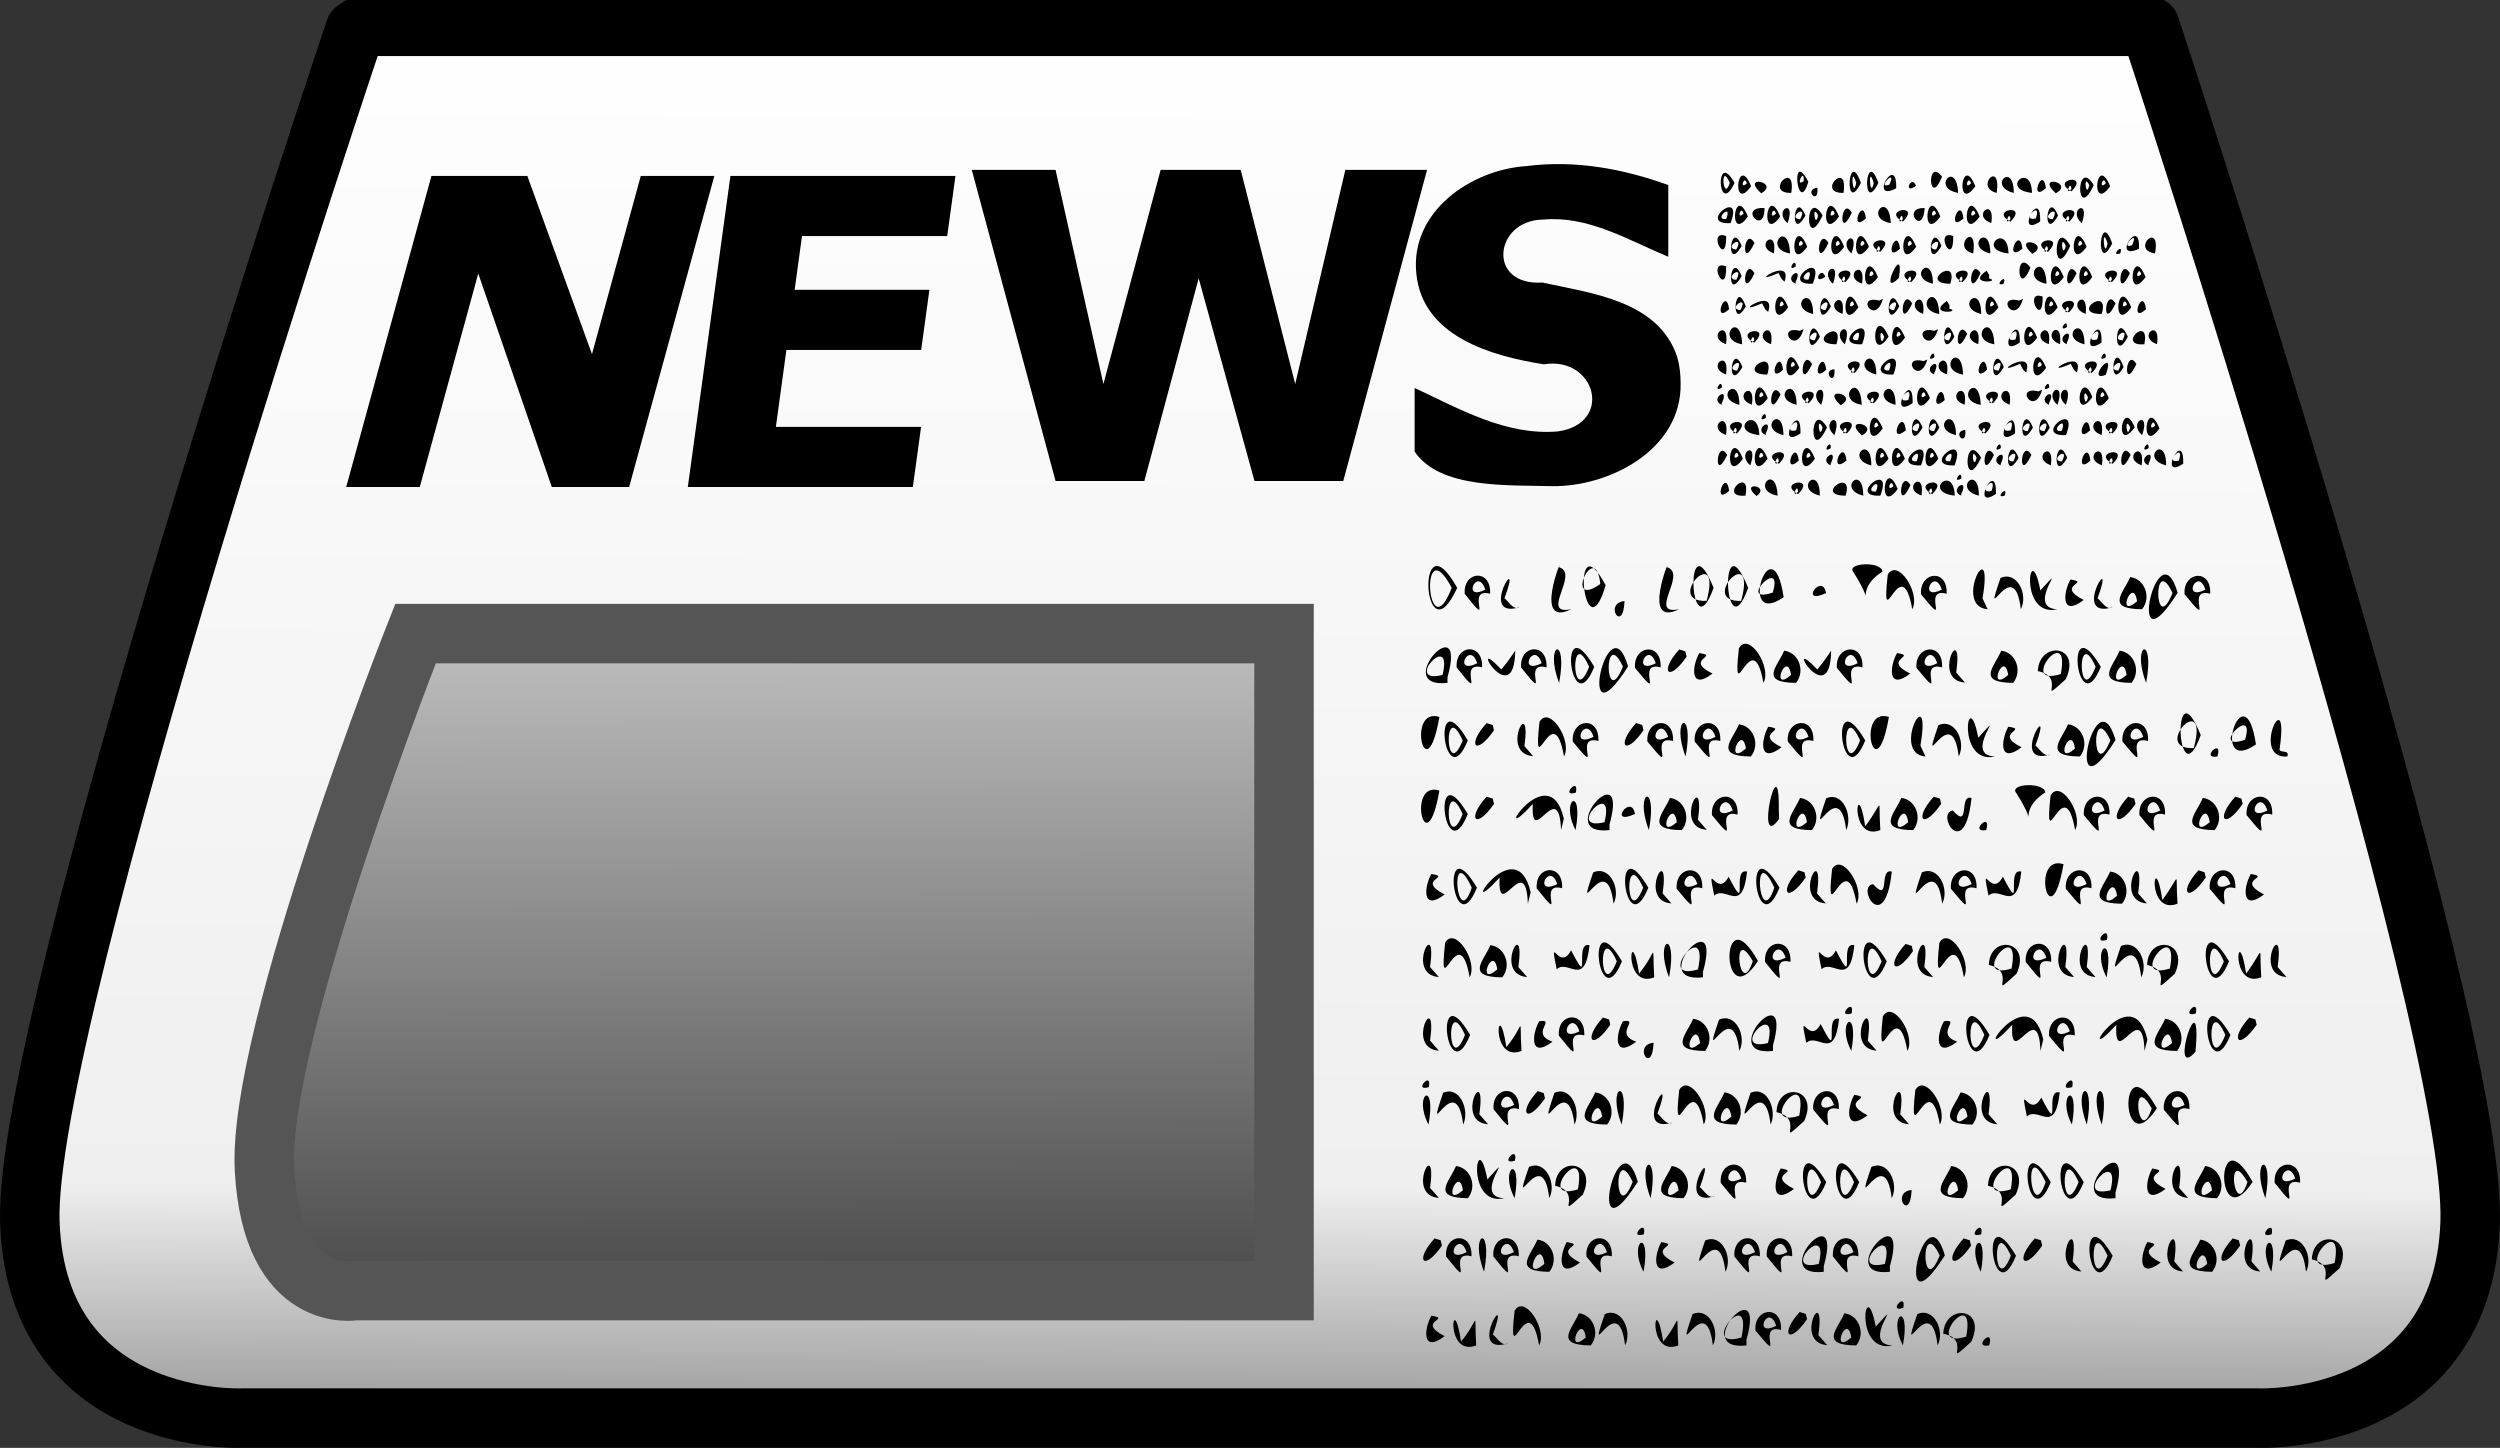
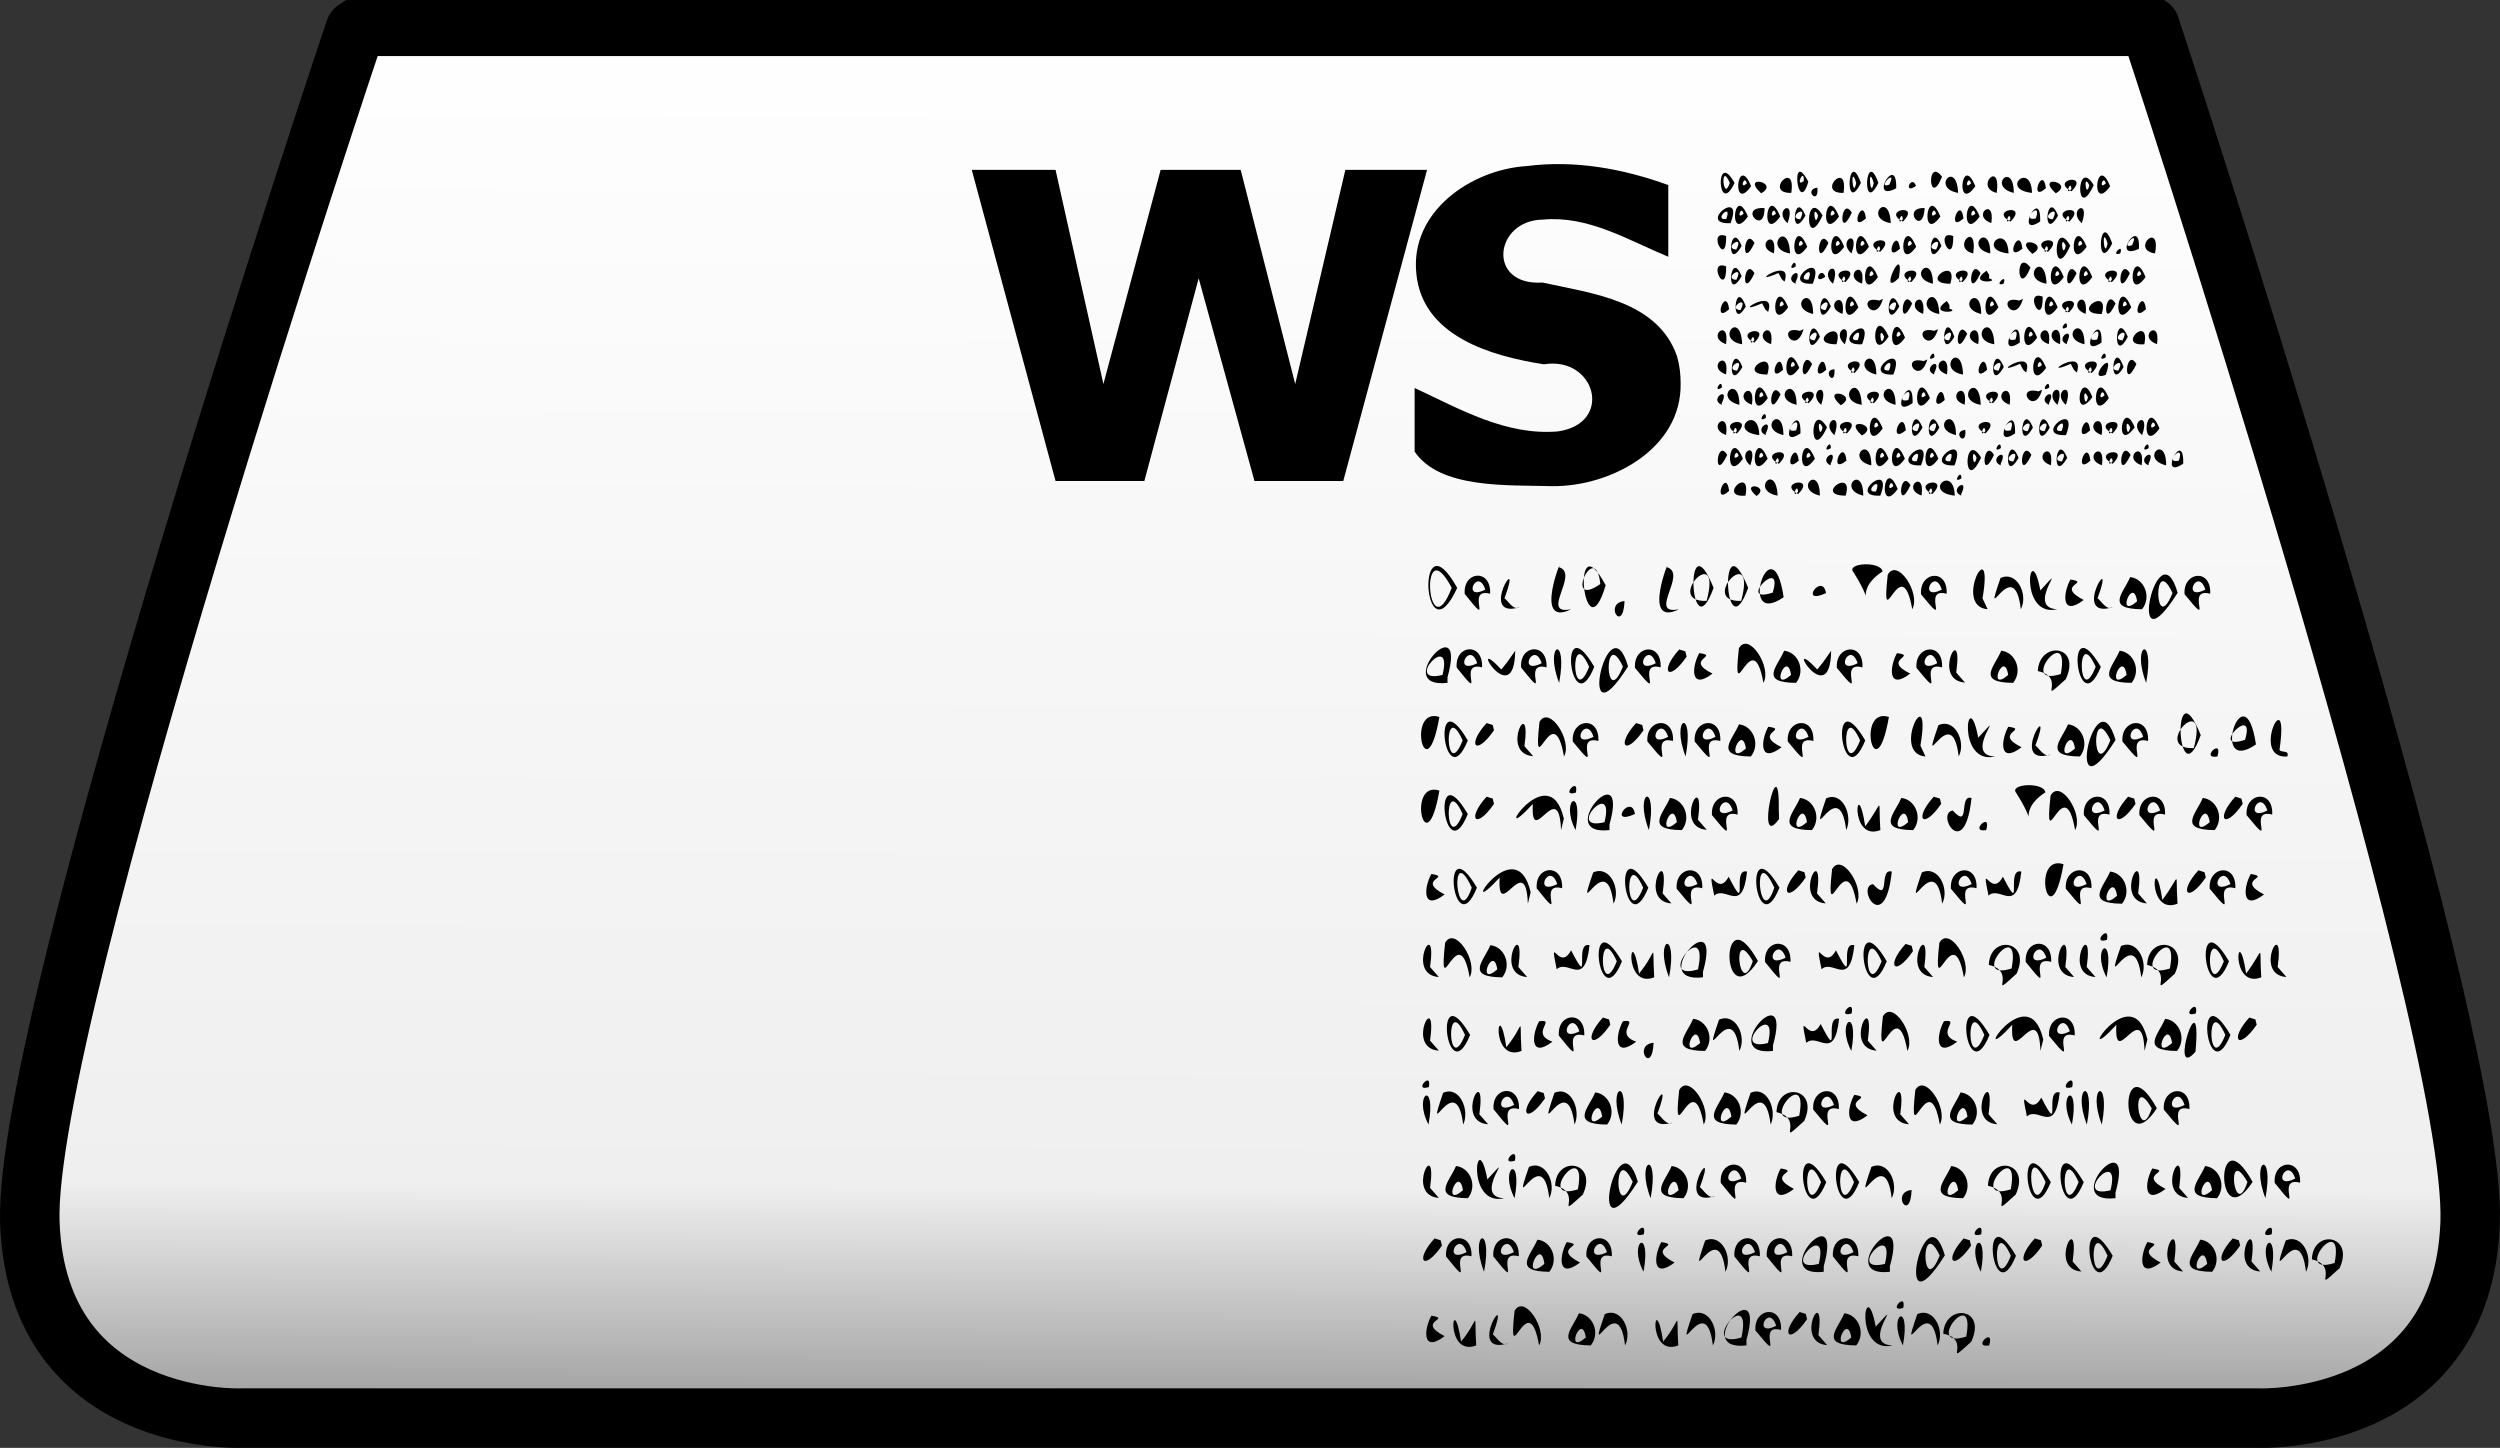
<svg xmlns="http://www.w3.org/2000/svg" viewBox="0 0 699.39 405.05" version="1.0">
  <rect x="0" y="0" width="699.39" height="405.05" fill="#333333" stroke="none" />
  <defs>
    <linearGradient id="b" y2="657.97" gradientUnits="userSpaceOnUse" y1="671.06" gradientTransform="matrix(20.619 0 0 13.426 -5850.1 -8590.8)" x2="296.38" x1="296.43">
      <stop offset="0" stop-color="#505050" />
      <stop offset="1" stop-color="#bfbfbf" />
    </linearGradient>
    <linearGradient id="a" y2="714.64" gradientUnits="userSpaceOnUse" y1="683.88" gradientTransform="matrix(21.863 0 0 12.662 -5850.1 -8590.8)" x2="285.32" x1="285.52">
      <stop offset="0" stop-color="#fff" />
      <stop offset=".846" stop-color="#efefef" />
      <stop offset="1" stop-color="#a2a2a2" />
    </linearGradient>
  </defs>
  <path d="M139.62 74.481s-93.1 276.76-90.987 333.8c2.112 57.05 59.277 54.6 59.277 54.6h564.13s57.16 2.45 59.27-54.6c2.12-57.04-89.566-334.75-89.566-334.75l-500.7.002z" fill="url(#a)" fill-rule="evenodd" stroke="#000" stroke-width="16.638" stroke-linejoin="round" transform="translate(-40.278 -66.162)" />
-   <path d="M399.49 243.41H156.52s-44.36 111.97-42.25 150 25.35 33.81 25.35 33.81h259.87V243.41z" fill-rule="evenodd" stroke="#555" stroke-width="16.638" fill="url(#b)" transform="translate(-40.278 -66.162)" />
  <g style="line-height:110%" font-weight="700" font-size="7.277" font-family="Bookman Old Style">
    <path d="M485.253 51.17c-4.788 10.174-5.514-9.918 0 0zm-1.333-.01c-2.793-6.376-1.886 5.867 0 0z" />
    <path d="M489.884 52.103c-5.637 7.848-3.924-9.673 0 0zm-1.202-.793c-.676-2.677-2.202 2.029 0 0zM492.701 54.077c-5.916-5.425 5.411-3.064 0 0zM501.12 53.964c-7.86.184 1.446-9.557 0 0zM505.902 50.851c-3.01 10.062-5.163-9.808 0 0zm-1.286-.21c.177-4.154-2.597 2.09 0 0zM508.427 52.487c.497 5.22-4.037.533 0 0zM515.734 53.964c-7.86.184 1.447-9.557 0 0zM520.59 51.163c-4.722 9.574-3.666-10.45 0 0zm-1.3 0c-1.762-5.773-.989 5.142 0 0zM525.48 51.163c-4.723 9.574-3.666-10.45 0 0zm-1.3 0c-1.763-5.773-.99 5.142 0 0zM530.473 52.675c-7.997 4.215.294-10.193 0 0zm-1.914-1.023c2.364-5.133-3.847 1.432 0 0zM536.027 52.017c-3.83 2.65-1.265-3.46 0 0zM543.301 49.449c-3.763 9.222-4.443-5.895 0 0zM547.798 53.964c-7.707-1.366-.414-9.46 0 0zM552.613 52.103c-5.637 7.848-3.924-9.673 0 0zm-1.202-.793c-.676-2.677-2.202 2.029 0 0zM558.587 53.964c-6.368-1.515 1.365-9.602 0 0zM563.366 53.964c-7.5-1.813.013-9.066 0 0zM568.47 53.964c-9.165-.97-.27-8.982 0 0zM572.352 52.626c-4.87 4.426-.912-6.791 0 0z" />
    <path d="M575.123 54.077c-5.916-5.425 5.41-3.064 0 0z" />
    <path d="M579.498 52.863c-.232-2.885-2.034 2.327 0 0zm0 .654c-6.192-3.284 5.288-5.218 0 0z" />
    <path d="M585.73 51.795c-5.122 11.04-4.986-8.257 0 0zm-1.245.026c-1.766-3.789-.951 4.18 0 0zM590.318 52.103c-5.637 7.848-3.924-9.673 0 0zm-1.202-.793c-.676-2.677-2.202 2.029 0 0zM484.128 62.434c-9.692.471 3.96-10.24 0 0zm-1.209-1.166c1.894-4.913-3.788.473 0 0z" />
    <path d="M488.984 60.573c-5.637 7.847-3.924-9.673 0 0zm-1.202-.793c-.676-2.678-2.202 2.028 0 0zM493.635 58.212c.046 8.003-7.613-.47 0 0z" />
    <path d="M498.024 60.573c-5.637 7.847-3.924-9.673 0 0zm-1.202-.793c-.676-2.678-2.202 2.028 0 0z" />
    <path d="M500.086 62.434c-4.22-3.625 2.564-7.325 0 0zM505.083 60.325c-4.616 8.008-3.236-8.031 0 0zm-1.488 1.026c2.476-4.76-3.947-.26 0 0zM509.878 60.265c-5.123 11.04-4.987-8.258 0 0zm-1.246.026c-1.766-3.789-.951 4.18 0 0zM514.465 60.573c-5.637 7.847-3.924-9.673 0 0zm-1.202-.793c-.676-2.678-2.202 2.028 0 0zM518.052 59.501c-3.953 8.419-3.045-5.04 0 0zM522.007 61.095c-4.87 4.427-.911-6.79 0 0zM528.952 62.434c-7.707-1.366-.413-9.46 0 0zM532.337 61.332c-.232-2.884-2.034 2.328 0 0zm0 .654c-6.192-3.283 5.288-5.217 0 0zM538.432 58.212c-.485 8.196-6.644-.29 0 0z" />
    <path d="M542.82 60.573c-5.636 7.847-3.923-9.673 0 0zm-1.201-.793c-.676-2.678-2.202 2.028 0 0zM549.302 61.095c-4.87 4.427-.912-6.79 0 0z" />
    <path d="M553.822 60.573c-5.637 7.847-3.924-9.673 0 0zm-1.202-.793c-.676-2.678-2.202 2.028 0 0zM557.086 62.396c-5.825-2.012 1.138-7.613 0 0zM562.439 61.332c-.232-2.884-2.034 2.328 0 0zm0 .654c-6.192-3.283 5.288-5.217 0 0zM570.754 61.949c-7.348 4.97.259-10.246 0 0zm-1.21-.846c1.837-5.588-4.587 1.126 0 0zM575.75 60.325c-4.615 8.008-3.235-8.031 0 0zm-1.487 1.026c2.476-4.76-3.947-.26 0 0zM578.894 61.332c-.233-2.884-2.034 2.328 0 0zm0 .654c-6.192-3.283 5.288-5.217 0 0z" />
    <path d="M582.4 62.434c-4.22-3.625 2.563-7.325 0 0zM482.906 66.046c.134 9.34-5.528-2.12 0 0zM487.23 68.794c-4.615 8.008-3.235-8.03 0 0zm-1.487 1.027c2.476-4.761-3.946-.26 0 0zM490.824 67.971c-3.952 8.418-3.044-5.041 0 0zM496.264 70.866c-5.825-2.013 1.138-7.613 0 0z" />
    <path d="M500.77 70.904c-7.775-1.316-.391-9.992 0 0zM505.586 69.042c-5.636 7.848-3.924-9.672 0 0zm-1.202-.793c-.676-2.677-2.202 2.03 0 0zM511.523 67.971c-3.952 8.418-3.044-5.041 0 0z" />
    <path d="M515.916 69.042c-5.637 7.848-3.924-9.672 0 0zm-1.202-.793c-.676-2.677-2.202 2.03 0 0z" />
    <path d="M517.978 70.904c-4.22-3.625 2.564-7.326 0 0z" />
    <path d="M522.833 69.042c-5.636 7.848-3.924-9.672 0 0zm-1.202-.793c-.675-2.677-2.202 2.03 0 0zM525.97 69.802c-.232-2.885-2.034 2.328 0 0zm0 .654c-6.192-3.284 5.288-5.217 0 0zM531.544 69.565c-4.87 4.426-.911-6.791 0 0z" />
    <path d="M536.064 69.042c-5.636 7.848-3.924-9.672 0 0zm-1.202-.793c-.675-2.677-2.202 2.03 0 0zM543.123 68.794c-4.615 8.008-3.236-8.03 0 0zm-1.488 1.027c2.477-4.761-3.946-.26 0 0zM546.428 66.046c.134 9.34-5.528-2.12 0 0zM552.019 70.904c-6.368-1.515 1.365-9.602 0 0zM556.797 70.904c-7.5-1.814.013-9.067 0 0zM561.902 70.904c-9.166-.971-.27-8.983 0 0zM565.784 69.565c-5.337 4.341-.818-6.968 0 0z" />
    <path d="M568.554 71.016c-5.916-5.425 5.41-3.064 0 0z" />
    <path d="M572.93 69.802c-.232-2.885-2.034 2.328 0 0zm0 .654c-6.192-3.284 5.288-5.217 0 0z" />
    <path d="M579.162 68.734c-5.13 11.553-4.965-8.736 0 0zm-1.246.027c-1.765-3.79-.95 4.18 0 0zM583.75 69.042c-5.637 7.848-3.925-9.672 0 0zm-1.203-.793c-.675-2.677-2.202 2.03 0 0zM590.896 68.103c-4.723 9.573-3.666-10.45 0 0zm-1.3 0c-1.763-5.774-.99 5.141 0 0zM593.142 70.904c-3.071 1.05 1.165-3.38 0 0zM598.374 69.614c-8.027 3.647.557-9.611 0 0zm-1.914-1.023c2.364-5.133-3.847 1.432 0 0zM602.877 70.904c-7.013-1.102 1.754-9.392 0 0zM482.906 74.516c.134 9.34-5.528-2.12 0 0zM487.23 77.264c-4.615 8.008-3.235-8.031 0 0zm-1.487 1.026c2.476-4.76-3.946-.26 0 0zM490.824 76.44c-3.952 8.419-3.044-5.04 0 0zM497.54 76.38c-9.59 4.149 4.241-5.188 1.696 2.422l-.785-.705-.91-1.716zM502.329 79.373c-3.791-1.592 2.524-5.593-.018-.425l.018.425zm.033-4.823c-2.803 1.79.114-3.036 0 0z" />
    <path d="M507.138 79.373c-9.693.471 3.96-10.24 0 0zm-1.21-1.165c1.895-4.913-3.788.473 0 0zM510.64 77.426c-3.83 2.65-1.265-3.46 0 0zM512.793 79.373c-4.22-3.625 2.564-7.325 0 0z" />
    <path d="M516.218 78.272c-.232-2.885-2.034 2.327 0 0zm0 .654c-6.192-3.284 5.288-5.218 0 0z" />
    <path d="M520.926 79.336c-5.825-2.013 1.138-7.614 0 0z" />
    <path d="M525.359 77.512c-5.637 7.848-3.924-9.673 0 0zm-1.202-.793c-.676-2.677-2.202 2.029 0 0zM531.235 77.73c-6.126 6.238 1.722-10.975 0 0zM534.66 78.272c-.231-2.885-2.033 2.327 0 0zm0 .654c-6.191-3.284 5.289-5.218 0 0z" />
    <path d="M540.746 79.373c-7.5-1.813.013-9.066 0 0zM545.605 79.373c-9.133.003 2.515-8.149 0 0z" />
    <path d="M549.033 78.272c-.232-2.885-2.033 2.327 0 0zm0 .654c-6.191-3.284 5.288-5.218 0 0z" />
    <path d="M554.064 76.44c-3.953 8.419-3.045-5.04 0 0z" />
    <path d="M556.445 77.88c3.823 1.03-6.527 1.903-.7-2.146l.74 1.154-.04.993zM560.515 79.373c-3.071 1.05 1.164-3.379 0 0zM568.03 74.858c-3.763 9.222-4.443-5.895 0 0zM572.527 79.373c-7.776-1.315-.392-9.991 0 0zM577.342 77.512c-5.636 7.848-3.924-9.673 0 0zm-1.202-.793c-.676-2.677-2.202 2.029 0 0zM580.929 76.44c-3.953 8.419-3.045-5.04 0 0z" />
    <path d="M585.321 77.512c-5.637 7.848-3.924-9.673 0 0zm-1.202-.793c-.676-2.677-2.202 2.029 0 0zM590.808 78.272c-.232-2.885-2.034 2.327 0 0zm0 .654c-6.192-3.284 5.288-5.218 0 0z" />
    <path d="M595.839 76.44c-3.953 8.419-3.045-5.04 0 0z" />
    <path d="M600.231 77.512c-5.637 7.848-3.924-9.673 0 0zm-1.202-.793c-.676-2.677-2.202 2.029 0 0zM483.738 86.504c-4.87 4.427-.911-6.79 0 0zM488.4 85.734c-4.443 7.637-3.129-8.708 0 0zm-1.488 1.026c2.476-4.76-3.947-.26 0 0zM492.946 84.85c-9.59 4.149 4.241-5.188 1.696 2.422l-.785-.705-.91-1.717zM500.24 85.982c-5.637 7.847-3.924-9.673 0 0zm-1.202-.793c-.676-2.678-2.202 2.028 0 0zM507.232 87.843c-7.5-1.814.013-9.066 0 0zM512.188 85.734c-4.615 8.008-3.236-8.031 0 0zm-1.487 1.026c2.476-4.76-3.947-.26 0 0zM515.46 87.805c-5.826-2.012 1.137-7.613 0 0z" />
    <path d="M519.892 85.982c-5.637 7.847-3.924-9.673 0 0zm-1.202-.793c-.676-2.678-2.202 2.028 0 0zM526.76 83.62c-2.238 7.76-7.908-1.257-1.032.463l1.031-.462zM531.343 85.734c-4.616 8.008-3.236-8.031 0 0zm-1.488 1.026c2.477-4.76-3.946-.26 0 0zM534.936 84.91c-3.952 8.419-3.044-5.04 0 0zM538.026 87.805c-5.72-2.032.88-7.878 0 0zM542.532 87.843c-7.775-1.315-.392-9.992 0 0z" />
    <path d="M545.336 86.35c3.823 1.03-6.527 1.903-.699-2.146l.74 1.153-.04.993zM554.245 87.843c-7.5-1.814.013-9.066 0 0zM559.06 85.982c-5.636 7.847-3.923-9.673 0 0zm-1.201-.793c-.676-2.678-2.202 2.028 0 0zM565.928 83.62c-2.237 7.76-7.907-1.257-1.03.463l1.03-.462zM571.452 82.985c.135 9.34-5.528-2.12 0 0z" />
    <path d="M575.636 85.982c-5.636 7.847-3.924-9.673 0 0zm-1.202-.793c-.675-2.678-2.202 2.028 0 0zM578.773 86.741c-.232-2.884-2.034 2.328 0 0zm0 .654c-6.192-3.283 5.288-5.217 0 0z" />
    <path d="M583.48 87.805c-5.718-2.032.881-7.878 0 0z" />
    <path d="M587.957 87.843c-9.133.003 2.515-8.149 0 0z" />
    <path d="M591.836 84.91c-3.953 8.419-3.045-5.04 0 0z" />
    <path d="M596.228 85.982c-5.636 7.847-3.924-9.673 0 0zm-1.202-.793c-.676-2.678-2.202 2.028 0 0zM600.359 86.504c-4.87 4.427-.912-6.79 0 0zM482.872 96.275c-5.825-2.013 1.138-7.613 0 0z" />
    <path d="M487.379 96.313c-7.776-1.316-.392-9.992 0 0zM490.764 95.21c-.233-2.884-2.034 2.329 0 0zm0 .655c-6.192-3.284 5.288-5.217 0 0z" />
    <path d="M495.472 96.275c-5.825-2.013 1.137-7.613 0 0zM504.555 92.09c-2.237 7.759-7.907-1.257-1.03.463l1.03-.463zM509.14 94.203c-4.616 8.008-3.237-8.03 0 0zm-1.489 1.027c2.477-4.76-3.946-.26 0 0zM513.756 96.313c-9.132.003 2.516-8.15 0 0z" />
    <path d="M516.11 96.313c-4.22-3.625 2.564-7.326 0 0zM520.92 96.313c-9.693.47 3.96-10.24 0 0zm-1.21-1.166c1.895-4.913-3.788.473 0 0zM528.347 94.143c-5.52 8.523-4.47-9.873 0 0zm-1.245.027c-1.766-3.79-.952 4.183 0 0zM532.935 94.451c-5.637 7.848-3.924-9.672 0 0zm-1.203-.793c-.675-2.677-2.201 2.03 0 0zM542.153 92.09c-2.238 7.759-7.908-1.257-1.031.463l1.03-.463zM546.736 94.203c-4.442 7.638-3.128-8.708 0 0zm-1.487 1.027c2.476-4.761-3.947-.26 0 0zM550.33 93.38c-3.953 8.418-3.045-5.041 0 0zM553.42 96.275c-5.826-2.013 1.137-7.613 0 0z" />
    <path d="M557.926 96.313c-7.776-1.316-.392-9.992 0 0zM565.045 95.828c-7.348 4.97.26-10.246 0 0zm-1.21-.846c1.838-5.588-4.587 1.126 0 0zM569.9 94.451c-5.636 7.848-3.923-9.672 0 0zm-1.202-.793c-.675-2.677-2.201 2.03 0 0zM573.165 96.275c-5.825-2.013 1.138-7.613 0 0zM576.295 96.275c-5.72-2.032.88-7.878 0 0z" />
    <path d="M578.222 96.313c-3.791-1.593 2.524-5.594-.017-.426l.017.426zm.034-4.824c-2.803 1.79.114-3.035 0 0z" />
    <path d="M583.152 96.313c-7.5-1.814.013-9.067 0 0zM587.92 95.828c-7.348 4.97.26-10.246 0 0zm-1.209-.846c1.837-5.588-4.588 1.126 0 0zM595.268 94.203c-4.443 8.558-3.625-8.404 0 0zm-1.488 1.027c2.476-4.76-3.946-.26 0 0zM599.885 96.313c-7.985.653 1.699-8.62 0 0zM603.441 96.275c-5.824-2.013 1.138-7.613 0 0zM482.872 104.745c-5.825-2.013 1.138-7.614 0 0zM487.446 102.673c-4.616 8.008-3.236-8.031 0 0zm-1.488 1.026c2.476-4.76-3.946-.26 0 0zM494.414 104.782c-9.133.003 2.515-8.149 0 0zM498.836 103.444c-4.87 4.426-.911-6.791 0 0z" />
    <path d="M503.356 102.921c-5.636 7.848-3.924-9.673 0 0zm-1.202-.793c-.675-2.677-2.202 2.029 0 0zM506.943 101.85c-3.952 8.418-3.045-5.041 0 0zM510.899 103.444c-4.87 4.426-.912-6.791 0 0zM513.21 103.305c.298 5.432-3.741.114 0 0zM518.824 103.68c-.232-2.884-2.034 2.328 0 0zm0 .655c-6.192-3.284 5.288-5.218 0 0z" />
    <path d="M524.909 104.782c-7.5-1.813.013-9.066 0 0zM529.677 104.782c-9.692.471 3.96-10.24 0 0zm-1.209-1.165c1.895-4.913-3.788.473 0 0zM539.184 100.56c-2.237 7.758-7.907-1.257-1.03.462l1.03-.462zM541.122 104.782c-3.792-1.592 2.524-5.593-.018-.425l.018.425zm.033-4.823c-2.803 1.79.114-3.036 0 0z" />
-     <path d="M544.675 104.745c-5.825-2.013 1.137-7.614 0 0z" />
+     <path d="M544.675 104.745c-5.825-2.013 1.137-7.614 0 0" />
    <path d="M549.181 104.782c-7.775-1.315-.392-9.991 0 0zM555.91 103.444c-4.87 4.426-.91-6.791 0 0zM560.572 102.673c-4.616 8.008-3.236-8.031 0 0zm-1.488 1.026c2.476-4.76-3.946-.26 0 0zM565.119 101.79c-9.591 4.148 4.24-5.189 1.695 2.421l-.785-.705-.91-1.716zM572.413 102.921c-5.637 7.848-3.925-9.673 0 0zm-1.203-.793c-.675-2.677-2.202 2.029 0 0zM579.303 101.79c-9.59 4.148 4.241-5.189 1.696 2.421l-.785-.705-.91-1.716zM585.167 103.68c-.233-2.884-2.034 2.328 0 0zm0 .655c-6.192-3.284 5.288-5.218 0 0z" />
    <path d="M589.096 104.857c-5.826 2.339 3.1-8.627 0 0zm0-4.898c-2.806 1.803.095-3.041 0 0zM594.086 102.673c-4.443 7.637-3.128-8.708 0 0zm-1.488 1.026c2.476-4.76-3.946-.26 0 0zM597.679 101.85c-3.952 8.418-3.045-5.041 0 0zM481.67 113.252c-3.792-1.593 2.524-5.593-.018-.425l.018.425zm.033-4.824c-2.803 1.79.114-3.035 0 0z" />
    <path d="M486.6 113.252c-7.5-1.814.013-9.066 0 0zM490.112 113.214c-5.825-2.012 1.138-7.613 0 0z" />
    <path d="M494.545 111.39c-5.637 7.848-3.924-9.672 0 0zm-1.202-.792c-.676-2.678-2.202 2.028 0 0zM498.131 110.32c-3.952 8.418-3.044-5.042 0 0zM502.598 113.252c-7.5-1.814.013-9.066 0 0zM505.982 112.15c-.232-2.884-2.033 2.328 0 0zm0 .654c-6.191-3.283 5.289-5.217 0 0z" />
    <path d="M509.488 113.252c-4.22-3.625 2.564-7.325 0 0zM514.945 113.365c-5.915-5.425 5.411-3.065 0 0z" />
    <path d="M520.825 113.252c-7.775-1.315-.392-9.992 0 0zM524.21 112.15c-.232-2.884-2.033 2.328 0 0zm0 .654c-6.192-3.283 5.288-5.217 0 0z" />
    <path d="M530.295 113.252c-7.5-1.814.013-9.066 0 0zM535.064 112.767c-7.348 4.97.259-10.246 0 0zm-1.21-.846c1.837-5.588-4.587 1.126 0 0zM539.92 111.39c-5.637 7.848-3.925-9.672 0 0zm-1.203-.792c-.675-2.678-2.202 2.028 0 0zM544.05 111.913c-4.87 4.427-.912-6.79 0 0zM549.618 113.214c-5.825-2.012 1.138-7.613 0 0z" />
    <path d="M554.124 113.252c-7.775-1.315-.392-9.992 0 0zM557.51 112.15c-.233-2.884-2.035 2.328 0 0zm0 .654c-6.193-3.283 5.287-5.217 0 0z" />
    <path d="M562.217 113.214c-5.824-2.012 1.138-7.613 0 0zM571.301 109.03c-2.238 7.758-7.907-1.258-1.03.462l1.03-.462zM573.239 113.252c-3.792-1.593 2.524-5.593-.018-.425l.018.425zm.033-4.824c-2.803 1.79.114-3.035 0 0z" />
    <path d="M575.59 113.252c-4.22-3.625 2.563-7.325 0 0z" />
    <path d="M577.94 113.252c-4.22-3.625 2.564-7.325 0 0zM585.368 111.083c-5.798 7.82-3.629-8.904 0 0zm-1.246.026c-1.765-3.789-.952 4.183 0 0zM589.955 111.39c-5.636 7.848-3.924-9.672 0 0zm-1.202-.792c-.676-2.678-2.202 2.028 0 0zM482.872 121.684c-5.825-2.013 1.138-7.613 0 0z" />
    <path d="M485.874 120.62c-.232-2.885-2.034 2.328 0 0zm0 .654c-6.192-3.284 5.288-5.217 0 0z" />
    <path d="M492.174 121.722c-9.177-1.01-.256-8.94 0 0z" />
    <path d="M493.987 121.722c-3.791-1.593 2.525-5.594-.017-.426l.017.426zm.034-4.824c-2.803 1.79.114-3.035 0 0z" />
    <path d="M498.917 121.722c-7.5-1.814.013-9.067 0 0zM503.686 121.237c-7.348 4.97.258-10.246 0 0zm-1.21-.846c1.837-5.588-4.587 1.126 0 0zM511.114 119.552c-5.123 11.04-4.987-8.257 0 0zm-1.246.027c-1.766-3.789-.951 4.18 0 0zM513.196 121.722c-4.22-3.625 2.564-7.326 0 0z" />
    <path d="M516.621 120.62c-.232-2.885-2.034 2.328 0 0zm0 .654c-6.192-3.284 5.288-5.217 0 0z" />
    <path d="M520.882 121.834c-5.915-5.425 5.411-3.064 0 0z" />
    <path d="M526.689 119.86c-5.637 7.848-3.925-9.672 0 0zm-1.203-.793c-.675-2.677-2.202 2.03 0 0zM533.17 120.383c-5.337 4.341-.818-6.968 0 0zM537.83 119.612c-4.615 8.008-3.235-8.03 0 0zm-1.487 1.027c2.476-4.76-3.946-.26 0 0zM542.546 119.612c-4.616 8.008-3.236-8.03 0 0zm-1.488 1.027c2.476-4.76-3.947-.26 0 0zM547.193 121.722c-7.5-1.814.013-9.067 0 0zM549.8 120.244c.496 5.221-4.038.534 0 0zM555.414 120.62c-.232-2.885-2.034 2.328 0 0zm0 .654c-6.192-3.284 5.288-5.217 0 0zM563.728 121.237c-7.347 4.97.26-10.246 0 0zm-1.208-.846c1.836-5.588-4.588 1.126 0 0zM568.725 119.612c-4.615 8.008-3.236-8.03 0 0zm-1.487 1.027c2.476-4.76-3.947-.26 0 0zM573.44 119.612c-4.615 8.008-3.236-8.03 0 0zm-1.488 1.027c2.477-4.76-3.946-.26 0 0zM577.967 121.722c-9.693.47 3.96-10.24 0 0zm-1.21-1.166c1.895-4.913-3.787.473 0 0zM584.737 120.383c-4.87 4.426-.912-6.791 0 0zM587.954 121.684c-5.825-2.013 1.138-7.613 0 0z" />
    <path d="M590.956 120.62c-.232-2.885-2.034 2.328 0 0zm0 .654c-6.192-3.284 5.288-5.217 0 0z" />
    <path d="M597.189 119.552c-5.798 7.82-3.63-8.903 0 0zm-1.246.027c-1.766-3.789-.952 4.183 0 0zM599.27 121.722c-4.22-3.625 2.565-7.326 0 0z" />
    <path d="M604.126 119.86c-5.636 7.848-3.924-9.672 0 0zm-1.202-.793c-.675-2.677-2.202 2.03 0 0zM483.194 127.259c-3.952 8.418-3.044-5.041 0 0z" />
    <path d="M487.587 128.33c-5.637 7.848-3.924-9.673 0 0zm-1.202-.793c-.676-2.677-2.202 2.029 0 0z" />
    <path d="M489.649 130.191c-4.22-3.625 2.564-7.325 0 0z" />
    <path d="M494.504 128.33c-5.636 7.848-3.924-9.673 0 0zm-1.202-.793c-.675-2.677-2.202 2.029 0 0zM497.64 129.09c-.231-2.885-2.033 2.327 0 0zm0 .654c-6.19-3.284 5.289-5.218 0 0zM503.215 128.853c-4.87 4.426-.911-6.791 0 0z" />
    <path d="M507.735 128.33c-5.636 7.848-3.924-9.673 0 0zm-1.202-.793c-.675-2.677-2.202 2.029 0 0zM512.148 130.191c-3.791-1.592 2.524-5.593-.018-.425l.018.425zm.034-4.823c-2.803 1.79.113-3.036 0 0zM516.567 128.853c-5.336 4.34-.818-6.968 0 0zM523.512 130.191c-7.5-1.813.013-9.066 0 0zM528.327 128.33c-5.636 7.848-3.924-9.673 0 0zm-1.202-.793c-.675-2.677-2.202 2.029 0 0zM532.894 128.33c-5.636 7.848-3.924-9.673 0 0zm-1.202-.793c-.675-2.677-2.202 2.029 0 0zM537.414 130.191c-9.692.471 3.96-10.24 0 0zm-1.209-1.165c1.895-4.913-3.788.473 0 0z" />
    <path d="M542.27 128.33c-5.637 7.848-3.924-9.673 0 0zm-1.202-.793c-.676-2.677-2.202 2.029 0 0zM546.79 130.191c-9.692.471 3.96-10.24 0 0zm-1.209-1.165c1.894-4.913-3.788.473 0 0zM554.218 128.022c-5.123 11.04-4.987-8.257 0 0zm-1.246.026c-1.765-3.788-.95 4.18 0 0zM557.825 127.259c-3.952 8.418-3.045-5.041 0 0zM559.712 130.191c-3.791-1.592 2.525-5.593-.017-.425l.017.425zm.034-4.823c-2.803 1.79.114-3.036 0 0zM564.709 128.082c-4.615 8.008-3.236-8.031 0 0zm-1.488 1.026c2.477-4.76-3.946-.26 0 0zM568.302 127.259c-3.952 8.418-3.044-5.041 0 0zM573.742 130.154c-5.824-2.013 1.138-7.614 0 0zM578.316 128.082c-4.615 8.008-3.236-8.031 0 0zm-1.488 1.026c2.477-4.76-3.946-.26 0 0zM584.804 128.853c-4.87 4.426-.912-6.791 0 0zM588.021 130.154c-5.825-2.013 1.138-7.614 0 0z" />
    <path d="M591.023 129.09c-.232-2.885-2.034 2.327 0 0zm0 .654c-6.192-3.284 5.288-5.218 0 0z" />
    <path d="M596.054 127.259c-3.953 8.418-3.045-5.041 0 0zM599.143 130.154c-5.825-2.013 1.138-7.614 0 0z" />
    <path d="M601.07 130.191c-3.79-1.592 2.525-5.593-.017-.425l.018.425zm.034-4.823c-2.803 1.79.114-3.036 0 0z" />
    <path d="M606 130.191c-7.5-1.813.013-9.066 0 0zM610.769 129.706c-7.348 4.97.259-10.246 0 0zm-1.21-.846c1.838-5.588-4.587 1.126 0 0zM483.738 137.322c-4.87 4.427-.911-6.79 0 0zM488.302 138.66c-7.985.654 1.698-8.618 0 0zM491.412 138.774c-5.018-4.214 4.058-2.987 0 0z" />
    <path d="M497.292 138.66c-7.707-1.365-.414-9.459 0 0zM503.027 137.56c-.232-2.885-2.033 2.327 0 0zm0 .653c-6.192-3.283 5.288-5.217 0 0z" />
    <path d="M509.112 138.66c-7.5-1.813.013-9.065 0 0zM516.322 138.66c-9.133.004 2.515-8.148 0 0z" />
    <path d="M521.255 138.66c-7.5-1.813.013-9.065 0 0zM526.024 138.66c-9.693.472 3.96-10.24 0 0zm-1.21-1.165c1.895-4.913-3.788.473 0 0z" />
    <path d="M530.88 136.8c-5.637 7.847-3.925-9.673 0 0zm-1.203-.793c-.675-2.678-2.202 2.028 0 0zM534.466 135.728c-3.952 8.419-3.045-5.04 0 0zM537.555 138.623c-5.824-2.012 1.138-7.613 0 0z" />
    <path d="M540.558 137.56c-.233-2.885-2.034 2.327 0 0zm0 .653c-6.192-3.283 5.288-5.217 0 0z" />
    <path d="M546.857 138.66c-9.177-1.009-.255-8.94 0 0z" />
    <path d="M548.67 138.66c-3.79-1.592 2.525-5.592-.017-.424l.018.425zm.034-4.823c-2.803 1.79.114-3.035 0 0z" />
-     <path d="M553.6 138.66c-7.5-1.813.013-9.065 0 0zM558.369 138.176c-7.348 4.97.259-10.246 0 0zm-1.209-.846c1.837-5.588-4.588 1.126 0 0zM560.81 138.66c-3.07 1.05 1.165-3.378 0 0z" />
  </g>
  <g font-weight="300" font-size="15.817" font-family="Bookman Old Style">
    <path d="M407.664 164.463c-9.655 20.962-11.804-21.138 0 0zm-1.535-.025c-9.133-17.192-6.956 18.126 0 0zM416.873 166.104c-7.358-1.967 1.552 10.953-7.107.048-.512-6.445 7.438-7.162 7.107-.048zm-1.357-1.159c-2.156-6.612-6.778 3.472 0 0zM425.11 169.877c-12.04 3.64 1.334-17.362-4.224-2.512.895.58 2.56 3.59 4.225 2.512zM439.54 170.44c-10.935 5.43-2.03-15.776-3.406-11.757 5.93 1.78-5.599 13.581 3.406 11.757zM449.194 163.73c-6.082 20.585-10.016-18.827 0 0zm-1.498-.345c-1.306-12.942-10.56 7.373 0 0zM454.473 168.147c-.385 9.398-5.965.585 0 0zM469.732 170.44c-10.934 5.43-2.03-15.776-3.405-11.757 5.93 1.78-5.6 13.581 3.405 11.757zM479.386 164.446c-6.735 18.733-8.255-20.373 0 0zm-1.95 3.653c4.572-17.08-12.278.49 0 0zM489.055 164.446c-6.736 18.733-8.256-20.373 0 0zm-1.95 3.653c4.572-17.08-12.279.49 0 0zM498.99 167.07c-13.296 9.153-3.248-21.55 0 0zm-3.062-1.288c3.27-10.651-10.503 3.497 0 0zM510.84 165.927c-7.81 3.583-1.027-5.99 0 0zM526.655 159.877c-9.283 5.913-.55 12.242-8.098.26-2.362-2.675 7.625-3.263 8.098-.26zM534.967 170.44c-3.083-17.453-8.898 8.97-6.86-9.666 2.735-4.83 9.3 5.304 6.86 9.666zM544.583 166.104c-7.392-1.994 1.614 10.93-7.162.148-.504-6.346 7.516-7.35 7.162-.148zm-1.356-1.159c-2.157-6.612-6.779 3.472 0 0zM556.04 170.44c-9.872-.802 1.89-22.528-1.415-3.046l1.414 3.046zM565.337 170.44c-1.912-16.404-11.082 6.924-5.678-8.753 4.663-2.082 7.81 4.74 5.678 8.753zM575.54 170.44c-11.073 2.596-7.68-20.936-4.74-5.256 8.897-9.805-4.598 4.916 4.74 5.256zM582.925 167.85c-6.398 4.882-5.787-2.036-3.707-5.728 5.982.953-4.55 1.49 3.707 5.727zM591.021 169.877c-12.04 3.64 1.334-17.362-4.224-2.512.894.58 2.56 3.59 4.224 2.512zM599.252 170.44c-10.413-.08-5.177-4.563-3.325-8.994 3.95.41 6.085 5.562 3.325 8.994zm-1.387-2.212c-1.103-7.405-6.092 5.269 0 0z" />
    <path d="M609.21 165.838c-14.918 23.637-5.561-19.202 0 0zm-1.439.04c-5.527-11.75-5.096 12.813 0 0zM618.315 166.104c-7.393-1.994 1.614 10.93-7.163.148-.504-6.346 7.517-7.35 7.163-.148zm-1.357-1.159c-2.156-6.612-6.778 3.472 0 0zM404.943 191.035c-16.154 1.784 5.754-22.09 0-1.552v1.552zm-1.394-2.212c3.173-12.879-11.279 2.787 0 0zM414.62 186.699c-7.36-1.967 1.551 10.953-7.108.048-.512-6.445 7.438-7.162 7.107-.048zm-1.358-1.159c-2.181-6.607-6.973 3.487 0 0zM423.895 182.049c-.288 17.675-14.036-5.516-3.885 5.239l1.6-1.988 2.285-3.251zM432.652 186.699c-7.359-1.967 1.551 10.953-7.107.048-.513-6.445 7.438-7.162 7.107-.048zm-1.357-1.159c-2.182-6.607-6.973 3.487 0 0zM436.174 191.035c-4.322-11.134 2.6-13.785 0 0zM446.005 186.546c-6.69 16.531-10.457-17.806 0 0zm-1.438 0c-5.492-12.317-4.886 12.359 0 0zM455.46 186.433c-14.906 23.62-5.575-19.192 0 0zm-1.44.04c-5.527-11.75-5.096 12.813 0 0zM464.564 186.699c-7.393-1.994 1.614 10.93-7.163.148-.503-6.346 7.517-7.35 7.163-.148zm-1.357-1.159c-2.156-6.612-6.778 3.472 0 0zM471.845 183.698c-5.113 7.414-7.727 4.203-2.065-2.01l1.705.53.36 1.48zM479.09 188.444c-6.398 4.883-5.787-2.035-3.707-5.727 5.92.79-4.444 1.762 3.707 5.727zM493.326 191.035c-3.083-17.453-8.898 8.97-6.86-9.666 2.727-4.83 9.31 5.313 6.86 9.666zM502.446 191.035c-10.413-.079-5.177-4.563-3.325-8.995 3.95.41 6.085 5.563 3.325 8.995zm-1.387-2.212c-1.103-7.405-6.092 5.269 0 0zM512.278 182.049c-.288 17.675-14.036-5.516-3.885 5.239l1.6-1.988 2.285-3.251zM521.034 186.699c-7.392-1.994 1.614 10.93-7.162.148-.504-6.346 7.516-7.35 7.162-.148zm-1.356-1.159c-2.157-6.612-6.779 3.472 0 0zM534.403 188.444c-6.397 4.883-5.786-2.035-3.707-5.727 5.921.79-4.444 1.762 3.707 5.727zM543.308 186.699c-7.393-1.994 1.614 10.93-7.163.148-.504-6.346 7.517-7.35 7.163-.148zm-1.357-1.159c-2.156-6.612-6.778 3.472 0 0zM549.722 190.954c-9.555-.675-.33-18.004-2.458-2.799l2.458 2.8zM563.187 191.035c-10.413-.079-5.177-4.563-3.325-8.995 3.95.41 6.085 5.563 3.325 8.995zm-1.387-2.212c-1.103-7.405-6.092 5.269 0 0zM577.912 190.013c-8.534 7.744.634-.593-7.822-2.263.371-8.506 12.367-7.499 7.822 2.263zm-1.394-1.448c2.842-15.042-12.295 3.894 0 0z" />
    <path d="M587.715 186.546c-6.69 16.531-10.458-17.806 0 0zm-1.439 0c-5.492-12.317-4.886 12.359 0 0zM596.316 191.035c-10.413-.079-5.177-4.563-3.325-8.995 3.95.41 6.084 5.563 3.325 8.995zm-1.387-2.212c-1.103-7.405-6.092 5.269 0 0zM600.394 191.035c-4.322-11.134 2.6-13.785 0 0zM402.681 200.576c-3.807 21.688-9.34-3.038 0 0zM410.623 207.14c-6.69 16.532-10.458-17.805 0 0zm-1.439 0c-5.492-12.316-4.886 12.36 0 0zM417.956 204.293c-5.114 7.414-7.727 4.203-2.066-2.01l1.705.53.36 1.48zM428.922 211.55c-9.555-.676-.33-18.005-2.457-2.8l2.457 2.8zM437.538 211.63c-3.083-17.453-8.898 8.97-6.86-9.666 2.727-4.83 9.311 5.313 6.86 9.666zM447.155 207.294c-7.393-1.994 1.613 10.93-7.163.148-.504-6.346 7.516-7.35 7.163-.148zm-1.357-1.159c-2.182-6.607-6.973 3.487 0 0zM459.774 204.293c-5.114 7.414-7.727 4.203-2.065-2.01l1.705.53.36 1.48zM468.034 207.294c-7.392-1.994 1.614 10.93-7.162.148-.504-6.346 7.516-7.35 7.162-.148zm-1.357-1.159c-2.156-6.612-6.778 3.472 0 0zM471.556 211.63c-4.321-11.134 2.6-13.785 0 0zM481.262 207.294c-7.393-1.994 1.614 10.93-7.163.148-.503-6.346 7.517-7.35 7.163-.148zm-1.357-1.159c-2.156-6.612-6.778 3.472 0 0zM489.811 211.63c-10.412-.08-5.177-4.563-3.324-8.995 3.95.41 6.084 5.563 3.324 8.995zm-1.386-2.212c-1.104-7.405-6.092 5.269 0 0zM498.397 209.04c-6.397 4.882-5.786-2.036-3.706-5.728 5.92.79-4.444 1.762 3.706 5.727zM507.302 207.294c-7.392-1.994 1.614 10.93-7.162.148-.504-6.346 7.516-7.35 7.162-.148zm-1.356-1.159c-2.157-6.612-6.779 3.472 0 0zM521.813 207.14c-6.69 16.532-10.457-17.805 0 0zm-1.438 0c-5.492-12.316-4.886 12.36 0 0zM528.434 200.576c-3.807 21.688-9.34-3.038 0 0zM538.66 211.63c-9.872-.802 1.89-22.528-1.415-3.046l1.414 3.046zM547.957 211.63c-1.912-16.404-11.082 6.924-5.678-8.753 4.663-2.082 7.81 4.74 5.678 8.753zM558.16 211.63c-11.073 2.596-7.68-20.936-4.74-5.256 9.037-9.857-4.798 5.062 4.74 5.256zM565.545 209.04c-6.398 4.882-5.787-2.036-3.707-5.728 5.92.79-4.444 1.762 3.707 5.727zM573.642 211.067c-12.04 3.64 1.333-17.362-4.225-2.512.894.58 2.56 3.59 4.225 2.512zM581.872 211.63c-10.413-.08-5.177-4.563-3.325-8.995 3.95.41 6.085 5.563 3.325 8.995zm-1.387-2.212c-1.103-7.405-6.092 5.269 0 0z" />
    <path d="M591.83 207.028c-14.918 23.637-5.561-19.202 0 0zm-1.439.04c-5.527-11.75-5.096 12.813 0 0zM600.935 207.294c-7.393-1.994 1.614 10.93-7.163.148-.504-6.346 7.517-7.35 7.163-.148zm-1.357-1.159c-2.156-6.612-6.778 3.472 0 0zM615.668 205.636c-6.736 18.733-8.256-20.373 0 0zm-1.95 3.653c4.572-17.08-12.279.49 0 0zM620.332 211.63c-5 .848 1.646-5.528 0 0zM631.12 208.26c-13.297 9.153-3.248-21.55 0 0zm-3.062-1.288c3.269-10.651-10.503 3.497 0 0zM639.906 211.63c-10.705.895.789-22.101-2.21-1.83.637.895 2.77-.094 2.21 1.83zM402.681 221.171c-3.807 21.688-9.34-3.038 0 0zM410.623 227.736c-6.69 16.531-10.458-17.806 0 0zm-1.439 0c-5.492-12.317-4.886 12.359 0 0zM417.956 224.888c-5.114 7.414-7.727 4.203-2.066-2.01l1.705.53.36 1.48zM436.707 232.225c-.54-15.393-8.593 5.854-7.887-7.31-12.812 13.85 4.447-14.196 8.678 4.112l-.79 3.198zM440.86 221.734c-4.554 1.456.971-4.804 0 0zm-.09 10.49c-4.508-8.659 2.364-12.81 0 0zM450.261 232.225c-16.153 1.784 5.755-22.09 0-1.552v1.552zm-1.394-2.212c3.174-12.879-11.278 2.787 0 0zM457.394 227.712c-7.81 3.583-1.026-5.99 0 0zM461.294 232.225c-4.321-11.134 2.6-13.785 0 0zM470.503 232.225c-10.412-.08-5.177-4.563-3.324-8.994 3.95.41 6.084 5.562 3.324 8.994zm-1.386-2.212c-1.103-7.405-6.092 5.269 0 0zM477.473 232.144c-9.555-.675-.33-18.004-2.457-2.799l2.457 2.8zM486.096 227.889c-7.392-1.994 1.614 10.93-7.162.148-.504-6.346 7.516-7.35 7.162-.148zm-1.356-1.159c-2.182-6.607-6.973 3.487 0 0zM497.708 229.112c-6.993 9.78.165-21.7-.085-2.803l.085 2.803zM506.895 232.225c-10.413-.079-5.177-4.563-3.325-8.995 3.95.41 6.084 5.563 3.325 8.995zm-1.387-2.212c-1.103-7.405-6.092 5.269 0 0zM516.49 232.225c-2-16.405-10.993 6.98-5.612-8.878 4.697-2.1 7.507 4.986 5.611 8.878zM526.04 232.225c-8.999 3.502-6.591-16.692-4.237-1.065 5.345-7.07 3.555-8.714 4.236 1.065zM535.219 232.225c-10.413-.079-5.177-4.563-3.325-8.994 3.95.41 6.085 5.562 3.325 8.994zm-1.387-2.212c-1.103-7.405-6.092 5.269 0 0zM543.056 224.888c-5.114 7.414-7.727 4.203-2.065-2.01l1.704.53.361 1.48zM551.546 223.239c-1.943 18.262-10.14 4.225-5.242 3.51 5.042 5.572 1.516-4.6 5.242-3.51zM555.646 232.225c-5 .848 1.646-5.528 0 0zM572.21 221.662c-9.282 5.913-.55 12.242-8.097.26-2.362-2.675 7.625-3.263 8.097-.26zM580.522 232.225c-3.082-17.453-8.897 8.97-6.86-9.666 2.735-4.83 9.3 5.304 6.86 9.666zM590.14 227.889c-7.394-1.994 1.613 10.93-7.164.148-.503-6.346 7.517-7.35 7.163-.148zm-1.358-1.159c-2.156-6.612-6.778 3.472 0 0zM597.42 224.888c-5.114 7.414-7.727 4.203-2.065-2.01l1.705.53.36 1.48zM605.68 227.889c-7.393-1.994 1.614 10.93-7.163.148-.503-6.346 7.517-7.35 7.163-.148zm-1.357-1.159c-2.156-6.612-6.778 3.472 0 0zM619.568 232.225c-10.413-.08-5.177-4.563-3.325-8.994 3.95.41 6.085 5.562 3.325 8.994zm-1.387-2.212c-1.103-7.405-6.092 5.269 0 0zM627.405 224.888c-5.114 7.414-7.727 4.203-2.065-2.01l1.705.53.36 1.48zM635.665 227.889c-7.393-1.994 1.614 10.93-7.163.148-.503-6.346 7.517-7.35 7.163-.148zm-1.357-1.159c-2.156-6.612-6.778 3.472 0 0zM404.142 250.23c-6.397 4.882-5.786-2.036-3.706-5.728 5.981.953-4.55 1.49 3.706 5.727zM413.173 248.33c-6.69 16.532-10.457-17.805 0 0zm-1.438 0c-6.389-13.817-4.297 12.753 0 0zM427.424 252.82c-.54-15.393-8.593 5.854-7.888-7.31-12.811 13.85 4.448-14.196 8.679 4.112l-.79 3.198zM437.011 248.484c-7.358-1.967 1.552 10.953-7.107.048-.512-6.445 7.439-7.162 7.107-.048zm-1.357-1.159c-2.181-6.607-6.972 3.487 0 0zM451.388 252.82c-1.912-16.404-11.082 6.924-5.678-8.753 4.664-2.082 7.81 4.74 5.678 8.753zM461.131 248.33c-6.69 16.532-10.457-17.805 0 0zm-1.438 0c-5.492-12.316-4.886 12.36 0 0zM467.597 252.74c-9.555-.676-.33-18.005-2.457-2.8l2.457 2.8zM476.22 248.484c-7.393-1.994 1.614 10.93-7.163.148-.503-6.346 7.517-7.35 7.163-.148zm-1.357-1.159c-2.181-6.607-6.972 3.487 0 0zM488.75 243.834c-1.32 12.224-5.949 3.756-9.183 6.726-2.203-10.763.662 1.084 4.03-5.298 5.87 11.498.662-2.59 5.154-1.428zM497.82 248.33c-6.691 16.532-10.458-17.805 0 0zm-1.44 0c-6.388-13.817-4.296 12.753 0 0zM505.152 245.483c-5.114 7.414-7.727 4.203-2.065-2.01l1.705.53.36 1.48zM510.78 252.74c-9.555-.676-.33-18.005-2.457-2.8l2.457 2.8zM519.396 252.82c-3.083-17.453-8.898 8.97-6.86-9.666 2.727-4.83 9.311 5.313 6.86 9.666zM529.242 243.834c-1.949 18.269-10.132 4.218-5.249 3.502 5.05 5.573 1.484-4.544 5.25-3.502zM543.33 252.82c-1.912-16.404-11.082 6.924-5.678-8.753 4.664-2.082 7.81 4.74 5.678 8.753zM552.947 248.484c-7.393-1.994 1.614 10.93-7.163.148-.503-6.346 7.517-7.35 7.163-.148zm-1.357-1.159c-2.181-6.607-6.972 3.487 0 0zM565.478 243.834c-1.321 12.224-5.95 3.756-9.184 6.726-2.203-10.763.662 1.084 4.029-5.298 5.87 11.498.663-2.59 5.155-1.428zM577.282 241.766c-3.807 21.688-9.34-3.038 0 0zM585.097 248.484c-7.393-1.994 1.614 10.93-7.163.148-.503-6.346 7.517-7.35 7.163-.148zm-1.357-1.159c-2.181-6.607-6.972 3.487 0 0zM593.646 252.82c-10.412-.08-5.177-4.563-3.324-8.994 3.95.41 6.084 5.562 3.324 8.994zm-1.386-2.212c-1.104-7.405-6.092 5.269 0 0zM600.616 252.74c-9.555-.676-.33-18.005-2.457-2.8l2.457 2.8zM609.173 252.82c-8.999 3.502-6.591-16.692-4.236-1.065 5.345-7.07 3.555-8.714 4.236 1.065zM617.084 245.483c-5.114 7.414-7.727 4.203-2.065-2.01l1.704.53.361 1.48zM625.344 248.484c-7.393-1.994 1.614 10.93-7.163.148-.504-6.346 7.517-7.35 7.163-.148zm-1.357-1.159c-2.181-6.607-6.973 3.487 0 0zM633.374 250.23c-6.397 4.882-5.786-2.036-3.706-5.728 5.981.953-4.55 1.49 3.706 5.727zM402.526 273.334c-9.555-.675-.33-18.004-2.458-2.799l2.458 2.8zM411.142 273.415c-3.083-17.453-8.898 8.97-6.86-9.666 2.727-4.83 9.31 5.313 6.86 9.666zM420.262 273.415c-10.413-.079-5.177-4.563-3.325-8.995 3.95.41 6.084 5.563 3.325 8.995zm-1.387-2.212c-1.103-7.405-6.092 5.269 0 0zM427.231 273.334c-9.555-.675-.329-18.004-2.457-2.799l2.457 2.8zM444.678 264.429c-1.321 12.224-5.95 3.756-9.184 6.726-2.202-10.765.662 1.089 4.027-5.302 5.875 11.492.647-2.548 5.157-1.424zM453.746 268.926c-6.69 16.531-10.457-17.806 0 0zm-1.438 0c-5.492-12.317-4.886 12.359 0 0zM462.777 273.415c-8.998 3.502-6.59-16.692-4.236-1.065 5.324-6.415 3.556-9.467 4.236 1.065zM466.93 273.415c-4.322-11.134 2.6-13.785 0 0zM476.42 273.415c-16.153 1.784 5.755-22.09 0-1.552v1.552zm-1.394-2.212c3.312-15.516-12.543 3.734 0 0zM491.791 268.853c-10.472 16.078-10.755-19.34 0 0zm-1.438.04c-6.178-11.004-3.742 11.373 0 0zM500.896 269.079c-7.358-1.967 1.552 10.953-7.107.048-.512-6.445 7.438-7.162 7.107-.048zm-1.357-1.159c-2.181-6.607-6.972 3.487 0 0zM518.766 264.429c-1.322 12.224-5.95 3.756-9.184 6.726-2.203-10.763.661 1.084 4.029-5.298 5.87 11.498.663-2.59 5.155-1.428zM527.834 268.926c-6.69 16.531-10.458-17.806 0 0zm-1.439 0c-5.492-12.317-4.886 12.359 0 0zM535.167 266.078c-5.114 7.414-7.727 4.203-2.065-2.01l1.704.53.36 1.48zM540.795 273.334c-9.556-.675-.33-18.004-2.458-2.799l2.458 2.8zM549.41 273.415c-3.082-17.453-8.897 8.97-6.86-9.666 2.728-4.83 9.312 5.313 6.86 9.666zM564.15 272.393c-8.53 7.758.61-.563-7.761-2.452.276-8.633 12.051-6.912 7.762 2.452zm-1.393-1.448c2.841-15.042-12.295 3.894 0 0zM573.827 269.079c-7.358-1.967 1.552 10.953-7.107.048-.513-6.445 7.438-7.162 7.107-.048zm-1.357-1.159c-2.181-6.607-6.973 3.487 0 0zM580.24 273.334c-9.554-.675-.329-18.004-2.457-2.799l2.458 2.8zM586.232 273.334c-9.555-.675-.33-18.004-2.458-2.799l2.458 2.8zM589.42 262.924c-4.554 1.456.972-4.804 0 0zm-.09 10.49c-4.508-8.659 2.364-12.81 0 0zM599.03 273.415c-1.913-16.404-11.083 6.924-5.679-8.753 4.664-2.082 7.81 4.74 5.678 8.753zM608.431 272.393c-8.53 7.758.61-.563-7.762-2.452.276-8.633 12.052-6.912 7.762 2.452zm-1.394-1.448c2.842-15.042-12.295 3.894 0 0zM623.572 268.926c-6.69 16.531-10.457-17.806 0 0zm-1.439 0c-5.492-12.317-4.885 12.359 0 0zM632.603 273.415c-8.998 3.502-6.59-16.692-4.236-1.065 5.345-7.07 3.555-8.714 4.236 1.065zM639.647 273.334c-9.555-.675-.33-18.004-2.457-2.799l2.457 2.8zM402.526 293.93c-9.555-.676-.33-18.005-2.458-2.8l2.458 2.8zM411.275 289.52c-6.69 16.532-10.457-17.805 0 0zm-1.438 0c-5.492-12.316-4.886 12.36 0 0zM425.645 294.01c-8.999 3.502-6.591-16.692-4.236-1.065 5.323-6.415 3.555-9.467 4.236 1.065zM434.305 291.42c-6.397 4.882-5.787-2.036-3.707-5.728 5.032-.749-2.786 3.455 3.707 5.727zM443.21 289.674c-7.358-1.967 1.552 10.953-7.107.048-.512-6.445 7.438-7.162 7.107-.048zm-1.357-1.159c-2.156-6.612-6.778 3.472 0 0zM450.491 286.673c-5.114 7.414-7.727 4.203-2.065-2.01l1.705.53.36 1.48zM457.735 291.42c-6.397 4.882-5.786-2.036-3.706-5.728 5.031-.749-2.787 3.455 3.706 5.727zM462.6 291.717c-.386 9.398-5.966.585 0 0zM476.999 294.01c-10.413-.08-5.177-4.563-3.325-8.995 3.95.41 6.085 5.563 3.325 8.995zm-1.387-2.212c-1.103-7.405-6.092 5.269 0 0zM486.593 294.01c-1.912-16.404-11.082 6.924-5.678-8.753 4.664-2.082 7.81 4.74 5.678 8.753zM495.995 294.01c-16.154 1.784 5.754-22.09 0-1.552v1.552zm-1.394-2.212c3.174-12.879-11.279 2.787 0 0zM514.495 285.024c-1.322 12.224-5.95 3.756-9.184 6.726-2.203-10.763.661 1.084 4.029-5.298 5.87 11.498.663-2.59 5.155-1.428zM518.002 283.52c-4.554 1.455.972-4.805 0 0zm-.09 10.49c-4.508-8.66 2.364-12.811 0 0zM524.986 293.93c-9.555-.676-.329-18.005-2.457-2.8l2.457 2.8zM533.602 294.01c-3.082-17.453-8.897 8.97-6.86-9.666 2.728-4.83 9.311 5.313 6.86 9.666zM547.542 291.42c-6.398 4.882-5.787-2.036-3.707-5.728 5.032-.749-2.786 3.455 3.707 5.727zM556.573 289.52c-6.69 16.532-10.457-17.805 0 0zm-1.439 0c-5.491-12.316-4.885 12.36 0 0zM570.824 294.01c-.541-15.393-8.593 5.854-7.888-7.31-12.811 13.85 4.447-14.196 8.679 4.112l-.791 3.198zM580.411 289.674c-7.393-1.994 1.614 10.93-7.163.148-.504-6.346 7.517-7.35 7.163-.148zm-1.357-1.159c-2.156-6.612-6.778 3.472 0 0zM599.949 294.01c-.541-15.393-8.593 5.854-7.888-7.31-12.811 13.85 4.447-14.196 8.678 4.112l-.79 3.198zM609.04 294.01c-10.413-.08-5.178-4.563-3.326-8.995 3.95.41 6.085 5.563 3.325 8.995zm-1.387-2.212c-1.104-7.405-6.092 5.269 0 0zM614.289 283.52c-4.554 1.455.972-4.805 0 0zm-.09 10.707c-7.78 8.878 1.99-22.006 0 0zM623.987 289.52c-6.69 16.532-10.457-17.805 0 0zm-1.438 0c-5.492-12.316-4.886 12.36 0 0zM631.32 286.673c-5.114 7.414-7.727 4.203-2.065-2.01l1.705.53.36 1.48zM399.723 304.114c-4.554 1.456.972-4.804 0 0zm-.089 10.49c-4.509-8.659 2.363-12.81 0 0zM409.332 314.605c-2-16.405-10.991 6.98-5.61-8.878 4.696-2.1 7.506 4.986 5.61 8.878zM416.317 314.524c-9.555-.675-.33-18.004-2.457-2.799l2.457 2.8zM424.94 310.269c-7.358-1.967 1.552 10.953-7.107.048-.512-6.445 7.439-7.162 7.107-.048zm-1.357-1.159c-2.181-6.607-6.972 3.487 0 0zM432.221 307.268c-5.113 7.414-7.726 4.203-2.065-2.01l1.705.53.36 1.48zM440.474 314.605c-2-16.405-10.992 6.98-5.61-8.878 4.696-2.1 7.505 4.986 5.61 8.878zM449.594 314.605c-10.413-.08-5.177-4.563-3.325-8.994 3.95.41 6.085 5.562 3.325 8.994zm-1.386-2.212c-1.104-7.405-6.093 5.269 0 0zM453.672 314.605c-4.321-11.134 2.6-13.785 0 0zM467.908 314.042c-12.04 3.64 1.334-17.362-4.224-2.512.894.58 2.559 3.59 4.224 2.512zM476.628 314.605c-3.082-17.453-8.898 8.97-6.86-9.666 2.735-4.83 9.3 5.304 6.86 9.666zM485.748 314.605c-10.413-.08-5.177-4.563-3.325-8.994 3.95.41 6.085 5.562 3.325 8.994zm-1.387-2.212c-1.103-7.405-6.092 5.269 0 0zM495.343 314.605c-2-16.405-10.992 6.98-5.611-8.878 4.696-2.1 7.506 4.986 5.61 8.878zM504.744 313.583c-8.53 7.758.61-.563-7.762-2.452.277-8.633 12.052-6.912 7.762 2.452zm-1.394-1.448c2.842-15.042-12.295 3.894 0 0zM514.42 310.269c-7.392-1.994 1.614 10.93-7.162.148-.504-6.346 7.516-7.35 7.163-.148zm-1.356-1.159c-2.157-6.612-6.779 3.472 0 0zM522.45 312.014c-6.397 4.883-5.786-2.035-3.706-5.727 5.982.953-4.55 1.49 3.707 5.727zM534.062 314.524c-9.555-.675-.33-18.004-2.457-2.799l2.457 2.8zM542.678 314.605c-3.083-17.453-8.898 8.97-6.86-9.666 2.735-4.83 9.3 5.304 6.86 9.666zM551.798 314.605c-10.413-.08-5.177-4.563-3.325-8.994 3.95.41 6.085 5.562 3.325 8.994zm-1.387-2.212c-1.103-7.405-6.092 5.269 0 0zM558.768 314.524c-9.555-.675-.33-18.004-2.458-2.799l2.458 2.8zM576.214 305.619c-1.32 12.224-5.95 3.756-9.183 6.726-2.203-10.763.661 1.084 4.029-5.298 5.87 11.498.663-2.59 5.154-1.428zM579.722 304.114c-4.554 1.456.971-4.804 0 0zm-.09 10.49c-4.508-8.659 2.364-12.81 0 0zM583.814 314.605c-4.321-11.134 2.6-13.785 0 0zM587.996 314.605c-4.321-11.134 2.6-13.785 0 0zM603.397 310.043c-10.472 16.078-10.755-19.34 0 0zm-1.439.04c-6.177-11.004-3.741 11.373 0 0zM612.502 310.269c-7.393-1.994 1.613 10.93-7.163.148-.504-6.346 7.517-7.35 7.163-.148zm-1.357-1.159c-2.156-6.612-6.778 3.472 0 0zM402.526 335.12c-9.555-.676-.33-18.005-2.458-2.8l2.458 2.8zM410.652 335.2c-10.412-.079-5.177-4.563-3.324-8.995 3.95.41 6.084 5.563 3.324 8.995zm-1.386-2.212c-1.104-7.405-6.092 5.269 0 0zM420.84 335.2c-11.073 2.596-7.68-20.936-4.74-5.256 9.038-9.857-4.798 5.062 4.74 5.256zM423.806 324.71c-4.554 1.455.972-4.805 0 0zm-.09 10.49c-4.508-8.66 2.364-12.811 0 0zM433.415 335.2c-1.912-16.404-11.082 6.924-5.678-8.753 4.664-2.082 7.81 4.74 5.678 8.753zM442.817 334.178c-8.53 7.758.61-.563-7.762-2.452.276-8.633 12.052-6.912 7.762 2.452zm-1.394-1.448c2.841-15.042-12.295 3.894 0 0zM458.188 330.598c-14.905 23.62-5.575-19.192 0 0zm-1.439.04c-5.527-11.75-5.096 12.813 0 0zM461.769 335.2c-4.322-11.134 2.6-13.785 0 0zM470.978 335.2c-10.413-.079-5.177-4.563-3.325-8.994 3.95.41 6.085 5.562 3.325 8.994zm-1.387-2.212c-1.103-7.405-6.092 5.269 0 0zM479.772 334.637c-12.04 3.64 1.333-17.362-4.225-2.512.895.58 2.56 3.59 4.225 2.512zM488.499 330.864c-7.359-1.967 1.552 10.953-7.107.048-.513-6.445 7.438-7.162 7.107-.048zm-1.357-1.159c-2.181-6.607-6.973 3.487 0 0zM501.868 332.61c-6.398 4.882-5.787-2.036-3.707-5.728 5.982.953-4.55 1.49 3.707 5.727zM510.899 330.71c-6.69 16.532-10.458-17.805 0 0zm-1.439 0c-5.492-12.316-4.886 12.36 0 0zM520.122 330.71c-6.69 16.532-10.457-17.805 0 0zm-1.438 0c-5.492-12.316-4.886 12.36 0 0zM529.213 335.2c-1.912-16.404-11.082 6.924-5.678-8.753 4.663-2.082 7.81 4.74 5.678 8.753zM534.789 332.907c-.385 9.398-5.966.585 0 0zM549.188 335.2c-10.413-.079-5.177-4.563-3.325-8.994 3.95.41 6.085 5.562 3.325 8.994zm-1.387-2.212c-1.103-7.405-6.092 5.269 0 0zM563.913 334.178c-8.53 7.758.61-.563-7.762-2.452.277-8.633 12.052-6.912 7.762 2.452zm-1.393-1.448c2.84-15.042-12.296 3.894 0 0z" />
    <path d="M573.716 330.71c-6.69 16.532-10.458-17.805 0 0zm-1.439 0c-6.388-13.817-4.296 12.753 0 0zM582.94 330.71c-6.69 16.532-10.458-17.805 0 0zm-1.439 0c-5.492-12.316-4.886 12.36 0 0zM591.822 335.2c-16.153 1.784 5.754-22.09 0-1.552v1.552zm-1.394-2.212c3.174-12.879-11.278 2.787 0 0zM605.821 332.61c-6.397 4.882-5.786-2.036-3.706-5.728 5.981.953-4.55 1.49 3.706 5.727zM612.094 335.12c-9.555-.676-.33-18.005-2.457-2.8l2.457 2.8zM620.22 335.2c-10.412-.079-5.177-4.563-3.324-8.994 3.95.41 6.084 5.562 3.324 8.994zm-1.386-2.212c-1.103-7.405-6.092 5.269 0 0z" />
    <path d="M630.178 330.638c-10.472 16.078-10.754-19.34 0 0zm-1.438.04c-6.177-11.004-3.741 11.373 0 0zM633.76 335.2c-4.322-11.134 2.6-13.785 0 0zM643.465 330.864c-7.358-1.967 1.552 10.953-7.106.048-.513-6.445 7.438-7.162 7.106-.048zm-1.356-1.159c-2.182-6.607-6.973 3.487 0 0zM403.393 348.458c-5.114 7.414-7.727 4.203-2.065-2.01l1.705.53.36 1.48zM411.653 351.459c-7.358-1.967 1.552 10.953-7.107.048-.512-6.445 7.438-7.162 7.107-.048zm-1.357-1.159c-2.181-6.607-6.972 3.487 0 0zM415.175 355.795c-4.321-11.134 2.6-13.785 0 0zM424.881 351.459c-7.358-1.967 1.552 10.953-7.107.048-.513-6.445 7.438-7.162 7.107-.048zm-1.357-1.159c-2.181-6.607-6.973 3.487 0 0zM433.43 355.795c-10.413-.079-5.177-4.563-3.325-8.995 3.95.41 6.085 5.563 3.325 8.995zm-1.386-2.212c-1.01-8.249-6.739 5.707 0 0zM442.016 353.204c-6.397 4.883-5.786-2.035-3.706-5.727 5.982.953-4.55 1.49 3.706 5.727zM450.921 351.459c-7.358-1.967 1.552 10.953-7.107.048-.512-6.445 7.439-7.162 7.107-.048zm-1.357-1.159c-2.181-6.607-6.972 3.487 0 0zM459.87 345.304c-4.553 1.456.973-4.804 0 0zm-.088 10.49c-4.51-8.659 2.363-12.81 0 0zM468.472 353.204c-6.398 4.883-5.787-2.035-3.707-5.727 5.982.953-4.55 1.49 3.707 5.727zM482.708 355.795c-1.912-16.404-11.082 6.924-5.678-8.753 4.663-2.082 7.81 4.74 5.678 8.753zM492.325 351.459c-7.359-1.967 1.552 10.953-7.107.048-.513-6.445 7.438-7.162 7.107-.048zm-1.357-1.159c-2.182-6.607-6.973 3.487 0 0zM501.37 351.459c-7.358-1.967 1.553 10.953-7.106.048-.513-6.445 7.438-7.162 7.107-.048zm-1.356-1.159c-2.182-6.607-6.973 3.487 0 0zM510.202 355.795c-16.154 1.784 5.754-22.09 0-1.552v1.552zm-1.394-2.212c3.173-12.879-11.28 2.787 0 0zM519.878 351.459c-7.359-1.967 1.552 10.953-7.107.048-.513-6.445 7.438-7.162 7.107-.048zm-1.357-1.159c-2.182-6.607-6.973 3.487 0 0zM528.709 355.795c-16.154 1.784 5.754-22.09 0-1.552v1.552zm-1.394-2.212c3.173-12.879-11.28 2.787 0 0zM544.08 351.193c-14.918 23.637-5.562-19.202 0 0zm-1.44.04c-5.527-11.75-5.095 12.813 0 0zM551.42 348.458c-5.114 7.414-7.727 4.203-2.066-2.01l1.705.53.36 1.48zM554.245 345.304c-4.554 1.456.972-4.804 0 0zm-.09 10.49c-4.508-8.659 2.364-12.81 0 0zM563.988 351.306c-6.69 16.531-10.458-17.806 0 0zm-1.439 0c-5.492-12.317-4.886 12.359 0 0zM571.32 348.458c-5.113 7.414-7.726 4.203-2.065-2.01l1.705.53.36 1.48zM582.287 355.714c-9.555-.675-.33-18.004-2.457-2.799l2.457 2.8zM591.036 351.306c-6.69 16.531-10.457-17.806 0 0zm-1.438 0c-5.492-12.317-4.886 12.359 0 0zM604.457 353.204c-6.398 4.883-5.787-2.035-3.707-5.727 5.982.953-4.55 1.49 3.707 5.727zM610.73 355.714c-9.555-.675-.33-18.004-2.458-2.799l2.458 2.8zM618.856 355.795c-10.412-.079-5.177-4.563-3.324-8.995 3.95.41 6.084 5.563 3.324 8.995zm-1.386-2.212c-1.104-7.405-6.092 5.269 0 0zM626.693 348.458c-5.113 7.414-7.727 4.203-2.065-2.01l1.705.53.36 1.48zM632.321 355.714c-9.555-.675-.33-18.004-2.457-2.799l2.457 2.8zM635.51 345.304c-4.554 1.456.971-4.804 0 0zm-.09 10.49c-4.509-8.659 2.364-12.81 0 0zM645.119 355.795c-1.912-16.404-11.082 6.924-5.678-8.753 4.663-2.082 7.81 4.74 5.678 8.753zM654.52 354.773c-8.53 7.758.61-.563-7.761-2.452.276-8.633 12.051-6.912 7.762 2.452zm-1.393-1.448c2.841-15.042-12.295 3.894 0 0zM404.142 373.8c-6.397 4.882-5.786-2.036-3.706-5.728 5.981.953-4.55 1.49 3.706 5.727zM412.98 376.39c-8.998 3.502-6.59-16.692-4.236-1.065 5.324-6.415 3.556-9.467 4.236 1.065zM421.848 375.827c-12.04 3.64 1.334-17.362-4.224-2.512.894.58 2.56 3.59 4.224 2.512zM430.568 376.39c-3.082-17.453-8.898 8.97-6.86-9.666 2.728-4.83 9.311 5.313 6.86 9.666zM445.027 376.39c-10.413-.08-5.177-4.563-3.325-8.995 3.95.41 6.084 5.563 3.325 8.995zm-1.387-2.212c-1.103-7.405-6.092 5.269 0 0zM454.621 376.39c-1.912-16.404-11.082 6.924-5.678-8.753 4.663-2.082 7.81 4.74 5.678 8.753zM469.51 376.39c-8.998 3.502-6.59-16.692-4.236-1.065 5.323-6.415 3.555-9.467 4.236 1.065zM479.179 376.39c-1.913-16.404-11.082 6.924-5.679-8.753 4.664-2.082 7.81 4.74 5.679 8.753zM488.58 376.39c-16.153 1.784 5.755-22.09 0-1.552v1.552zm-1.394-2.212c3.312-15.516-12.543 3.734 0 0zM498.257 372.054c-7.393-1.994 1.613 10.93-7.163.148-.504-6.346 7.516-7.35 7.163-.148zm-1.357-1.159c-2.157-6.612-6.779 3.472 0 0zM505.538 369.053c-5.114 7.414-7.727 4.203-2.066-2.01l1.705.53.36 1.48zM511.165 376.31c-9.555-.676-.329-18.005-2.457-2.8l2.457 2.8zM519.292 376.39c-10.413-.08-5.177-4.563-3.325-8.995 3.95.41 6.085 5.563 3.325 8.995zm-1.387-2.212c-1.103-7.405-6.092 5.269 0 0zM529.48 376.39c-11.073 2.596-7.68-20.936-4.74-5.256 9.038-9.857-4.798 5.062 4.74 5.256zM532.446 365.9c-4.554 1.455.971-4.805 0 0zm-.09 10.49c-4.508-8.66 2.364-12.811 0 0zM542.055 376.39c-1.912-16.404-11.082 6.924-5.678-8.753 4.663-2.082 7.81 4.74 5.678 8.753zM551.457 375.368c-8.535 7.744.634-.593-7.822-2.263.37-8.506 12.366-7.499 7.822 2.263zm-1.394-1.448c2.841-15.042-12.295 3.894 0 0zM556.477 376.39c-5 .848 1.646-5.528 0 0z" />
  </g>
  <g font-weight="700" font-size="7.195" font-family="Bitstream Vera Sans">
-     <path d="M176.004 136.25h-21.629l-20.58-59.74-16.362 59.74H96.857l23.839-87.038h26.83l18.084 49.862 13.656-49.862h20.576l-23.838 87.038zM255.373 136.25h-62.955l11.92-87.038h62.955l-2.305 16.835h-40.626l-2.057 15.023h37.703l-2.306 16.835H220l-2.946 21.51h40.626l-2.306 16.835z" letter-spacing="-.827" />
    <g style="line-height:100%" letter-spacing="-.827">
      <path d="M399.227 47.518l-23.44 87.038h-24.843l-15.607-56.7-15.198 56.7h-24.843l-23.44-87.038h23.44l13.386 59.915 16.016-59.915h22.388l15.257 59.915 14.028-59.915h22.856zM470.164 107.2c.376 18.407-19.624 28.991-35.954 28.809-12.385-.37-31.367.822-38.458-9.67v-17.795c12.706 5.918 25.559 13.36 40.036 12.152 15.745-2.214 10.614-21.132-3.884-18.78-14.75-2.3-34.017-7.834-35.682-25.43-1.755-17.3 15.303-29.085 30.969-30.034 13.36-1.722 26.96.742 39.524 5.332v20.05c-11.303-4.687-22.362-11.565-35.06-10.4-13.657.15-15.81 18.598-.15 17.61 13.904 3.044 32.256 5.08 37.65 20.617.719 2.443 1.006 4.997 1.006 7.538z" />
    </g>
  </g>
  <path display="block" fill="none" d="M12.725 116.378h664v53.409h-664z" />
</svg>